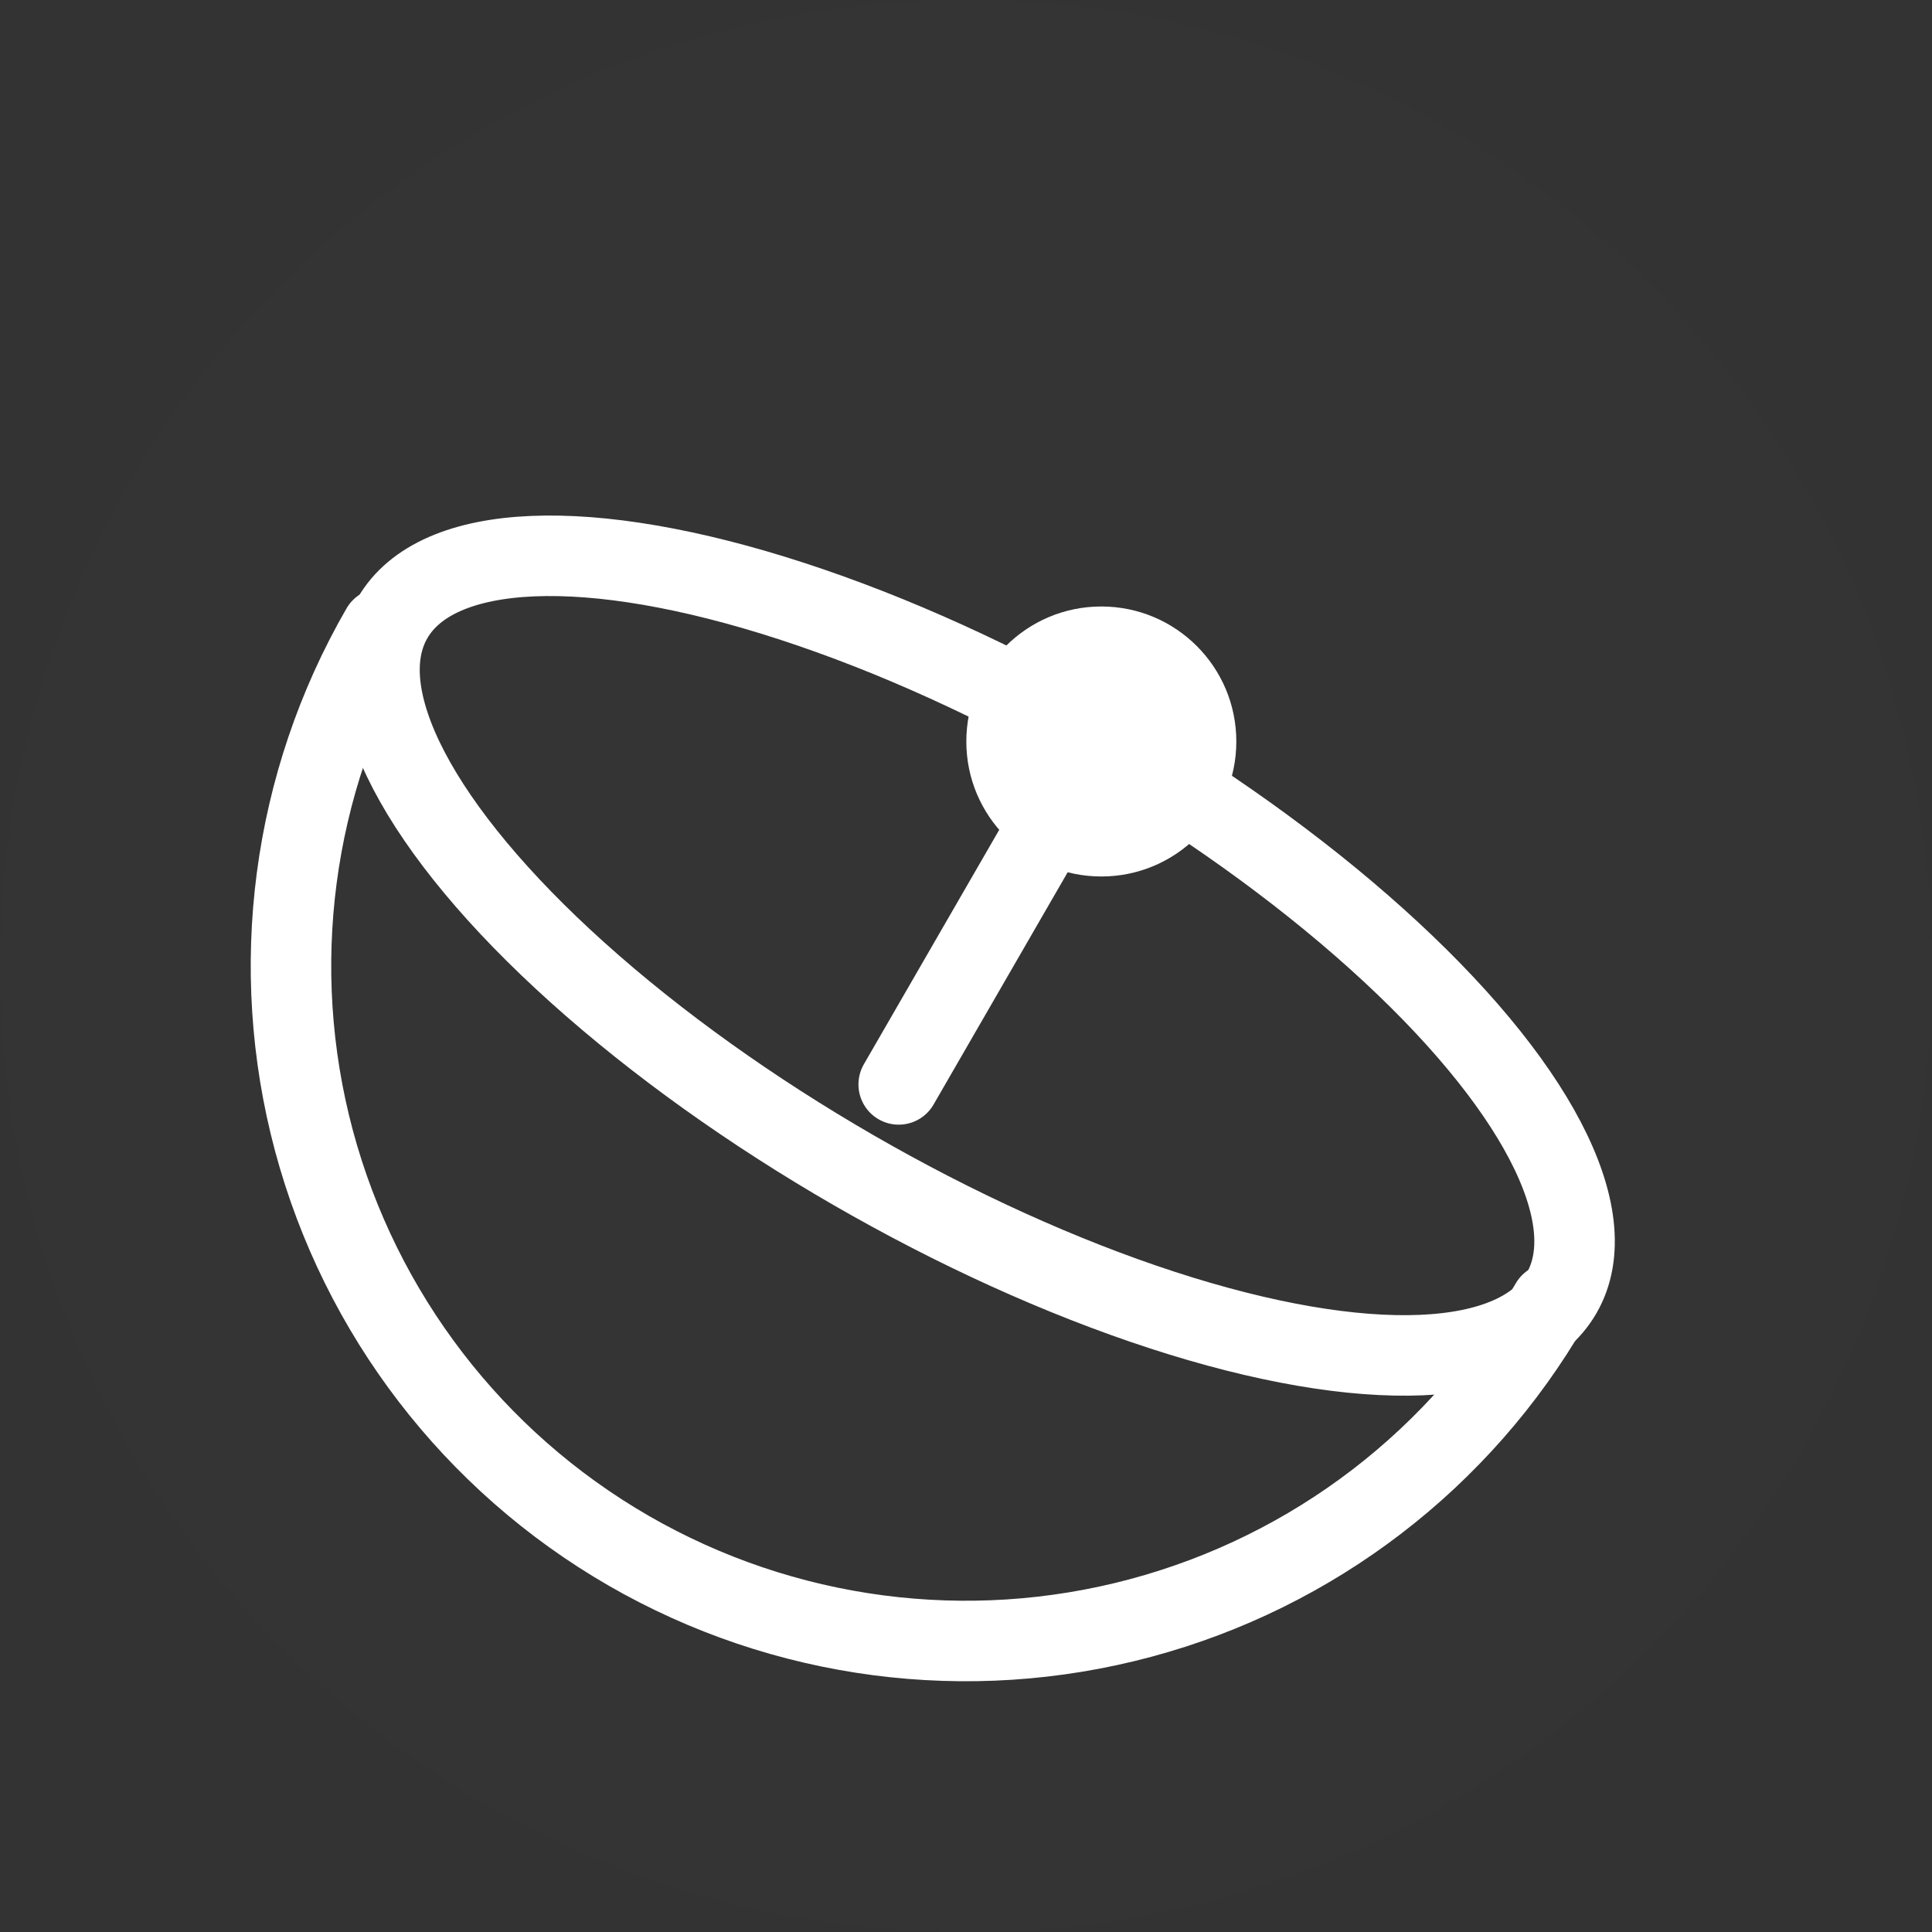
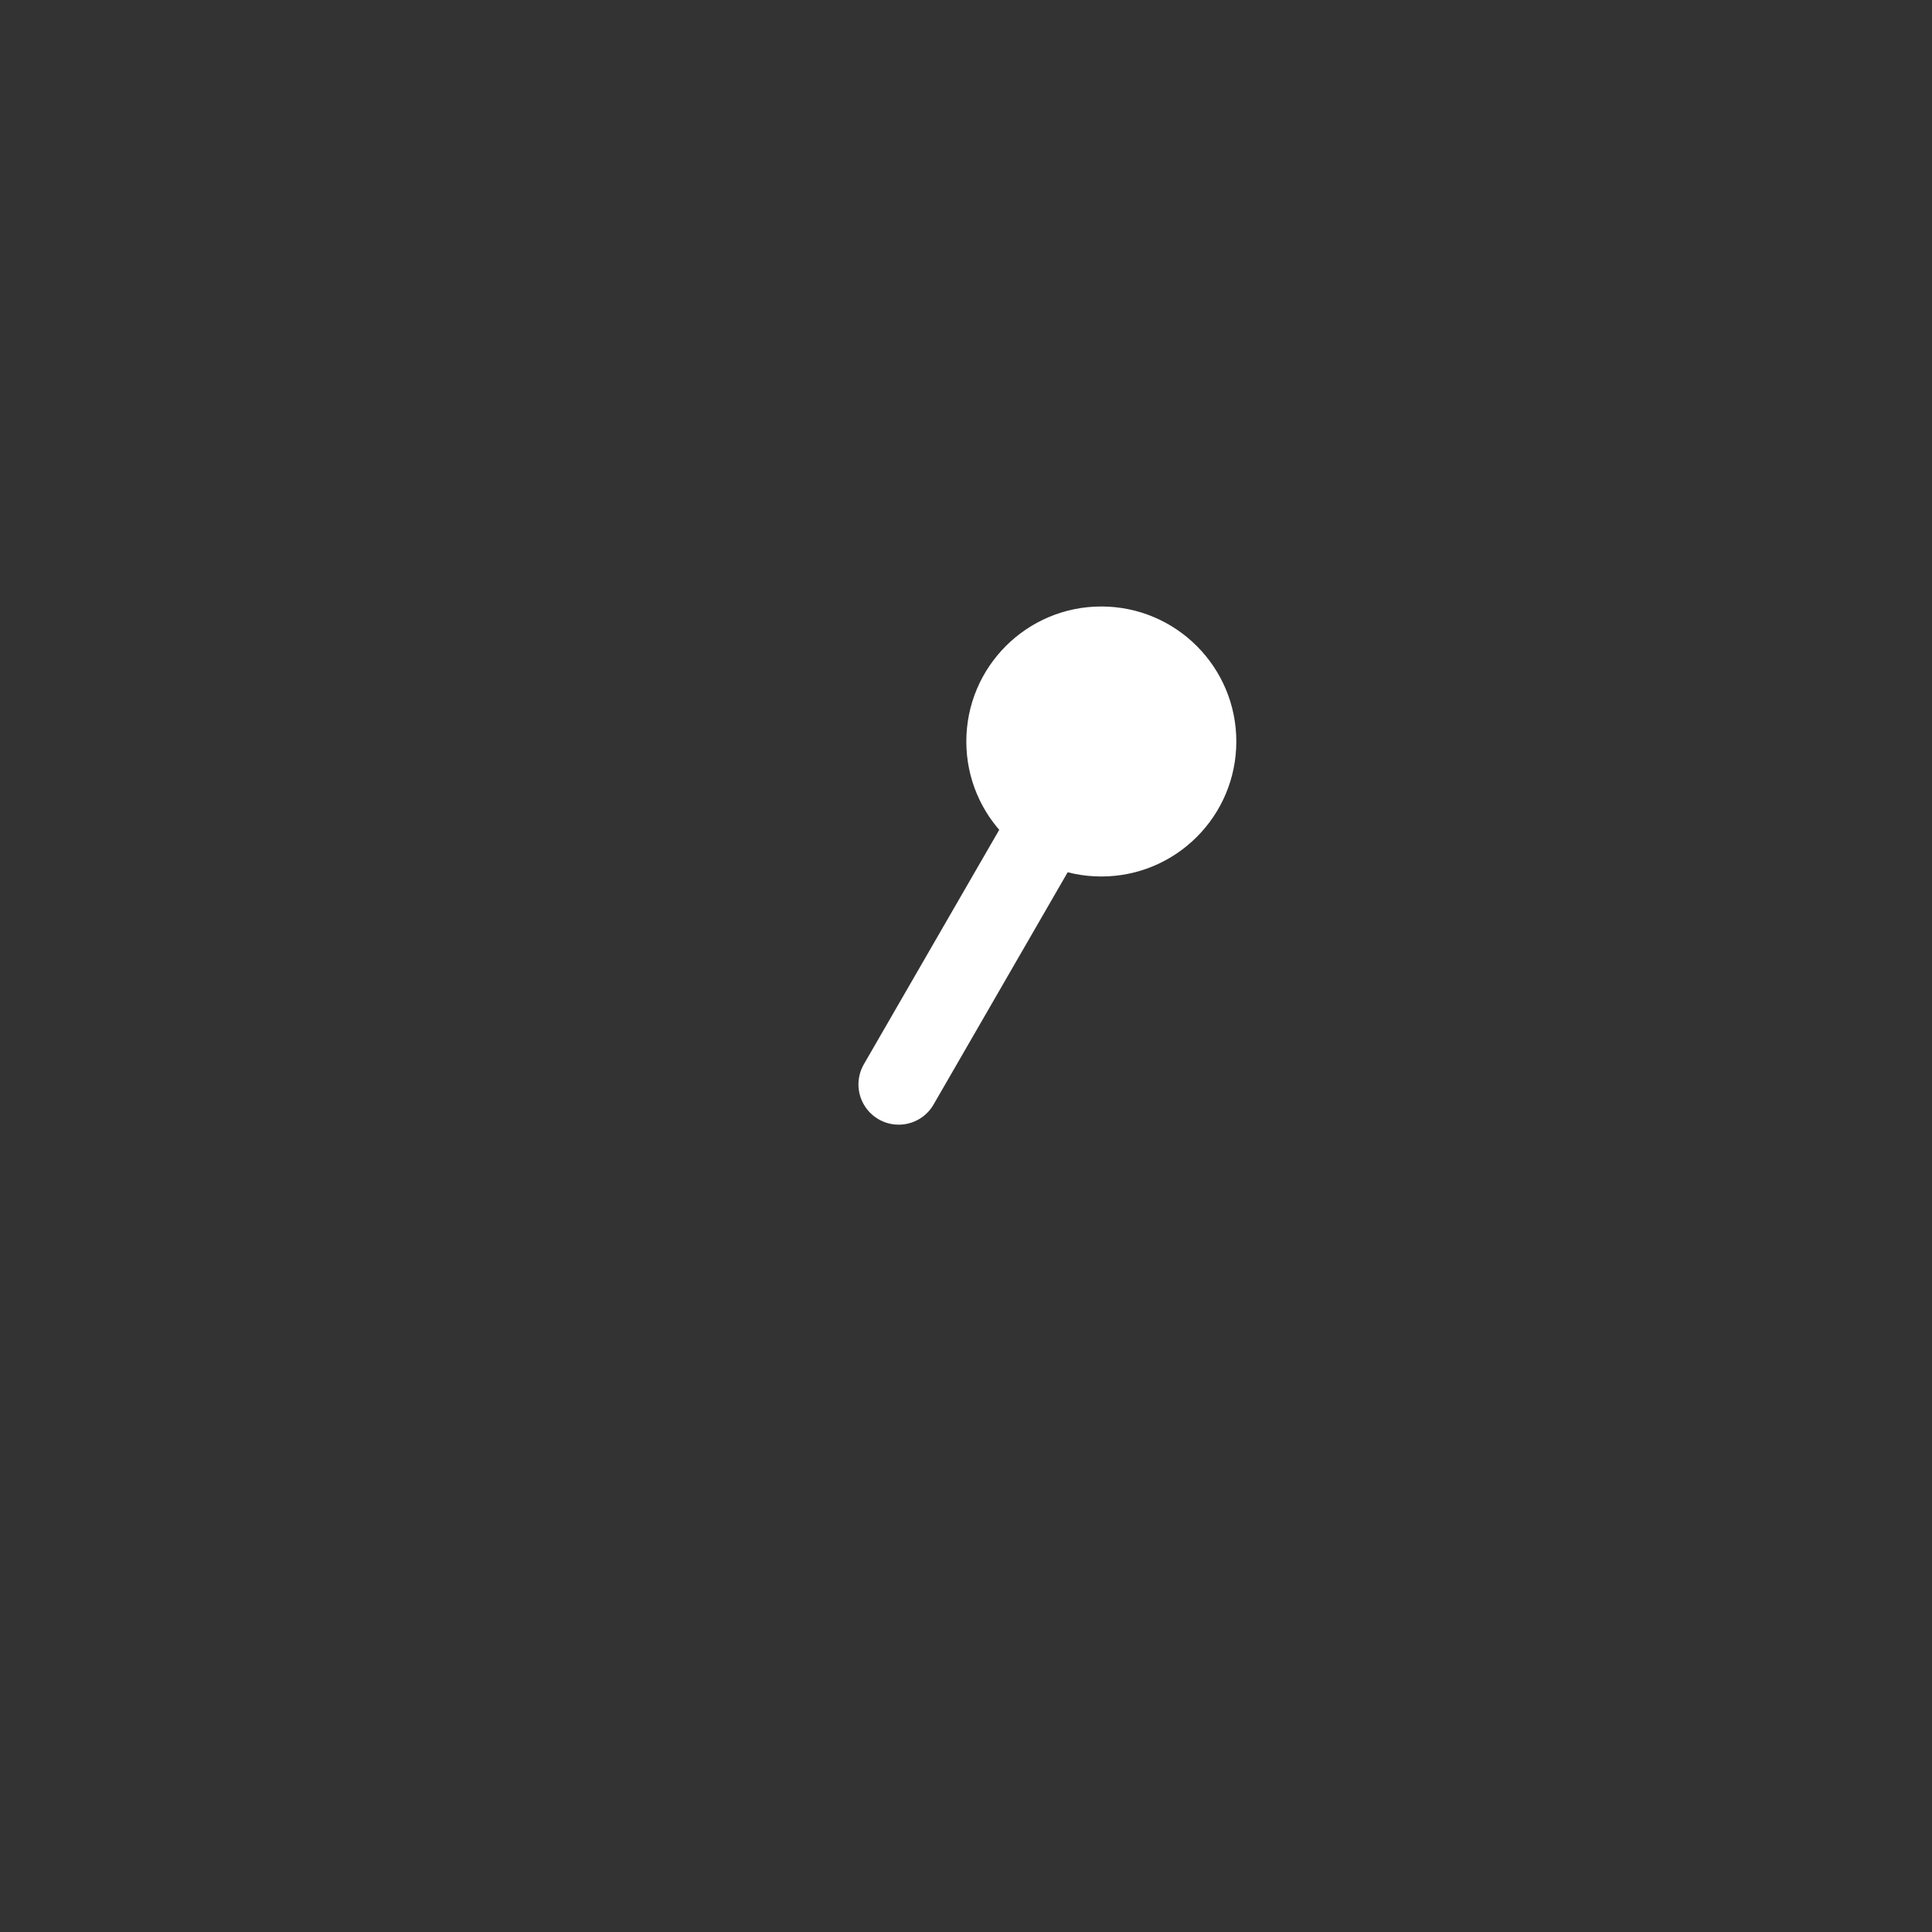
<svg xmlns="http://www.w3.org/2000/svg" width="24" height="24" viewBox="0 0 24 24" fill="none">
  <rect x="0" y="0" width="24" height="24" fill="#333333" stroke="none" />
-   <path d="M0 12C0 5.373 5.373 0 12 0C18.627 0 24 5.373 24 12C24 18.627 18.627 24 12 24C5.373 24 0 18.627 0 12Z" fill="#6A6A6A" fill-opacity="0.01" style="mix-blend-mode:multiply" />
-   <path d="M19.262 16.193C18.15 18.119 16.318 19.524 14.17 20.099C12.022 20.675 9.733 20.374 7.807 19.262C5.881 18.15 4.476 16.318 3.9 14.17C3.325 12.022 3.626 9.733 4.738 7.807" stroke="white" stroke-linecap="round" />
-   <ellipse cx="12.137" cy="11.871" rx="8.385" ry="3.075" transform="rotate(30 12.137 11.871)" stroke="white" stroke-linecap="round" />
  <path d="M11.164 13.471L13.783 8.935" stroke="white" stroke-linecap="round" />
  <circle cx="13.681" cy="9.211" r="1.677" fill="white" />
</svg>